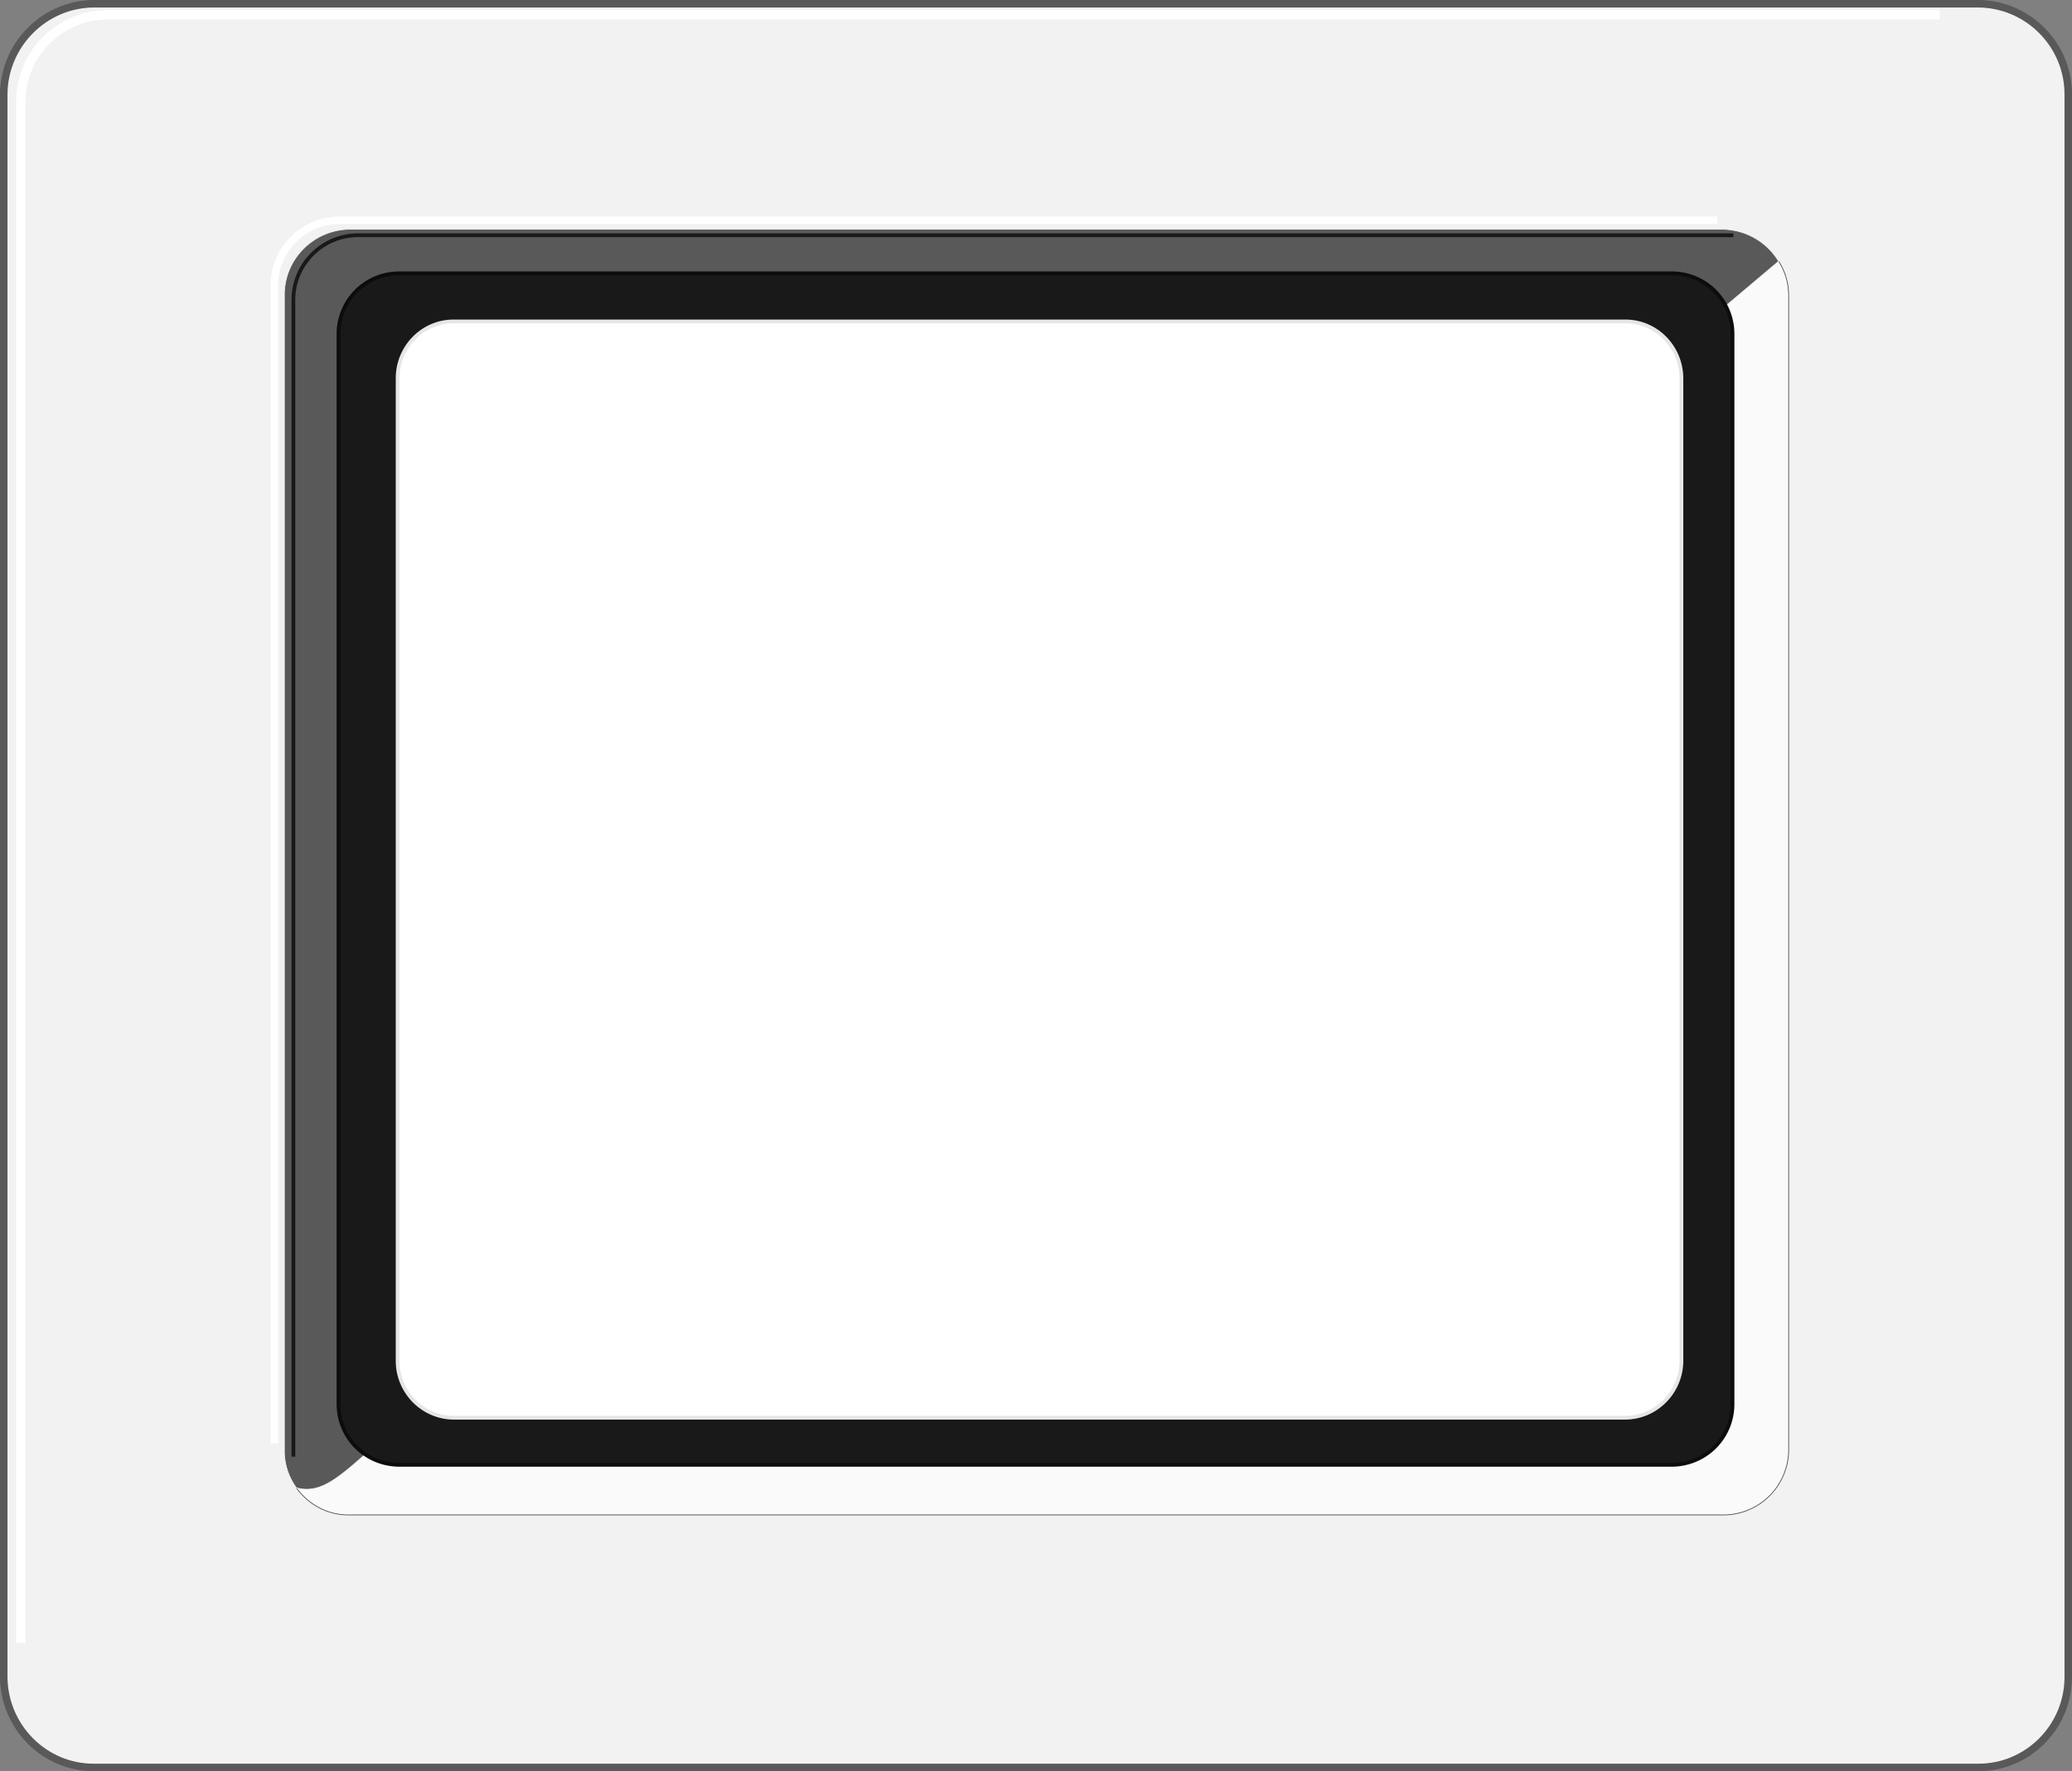
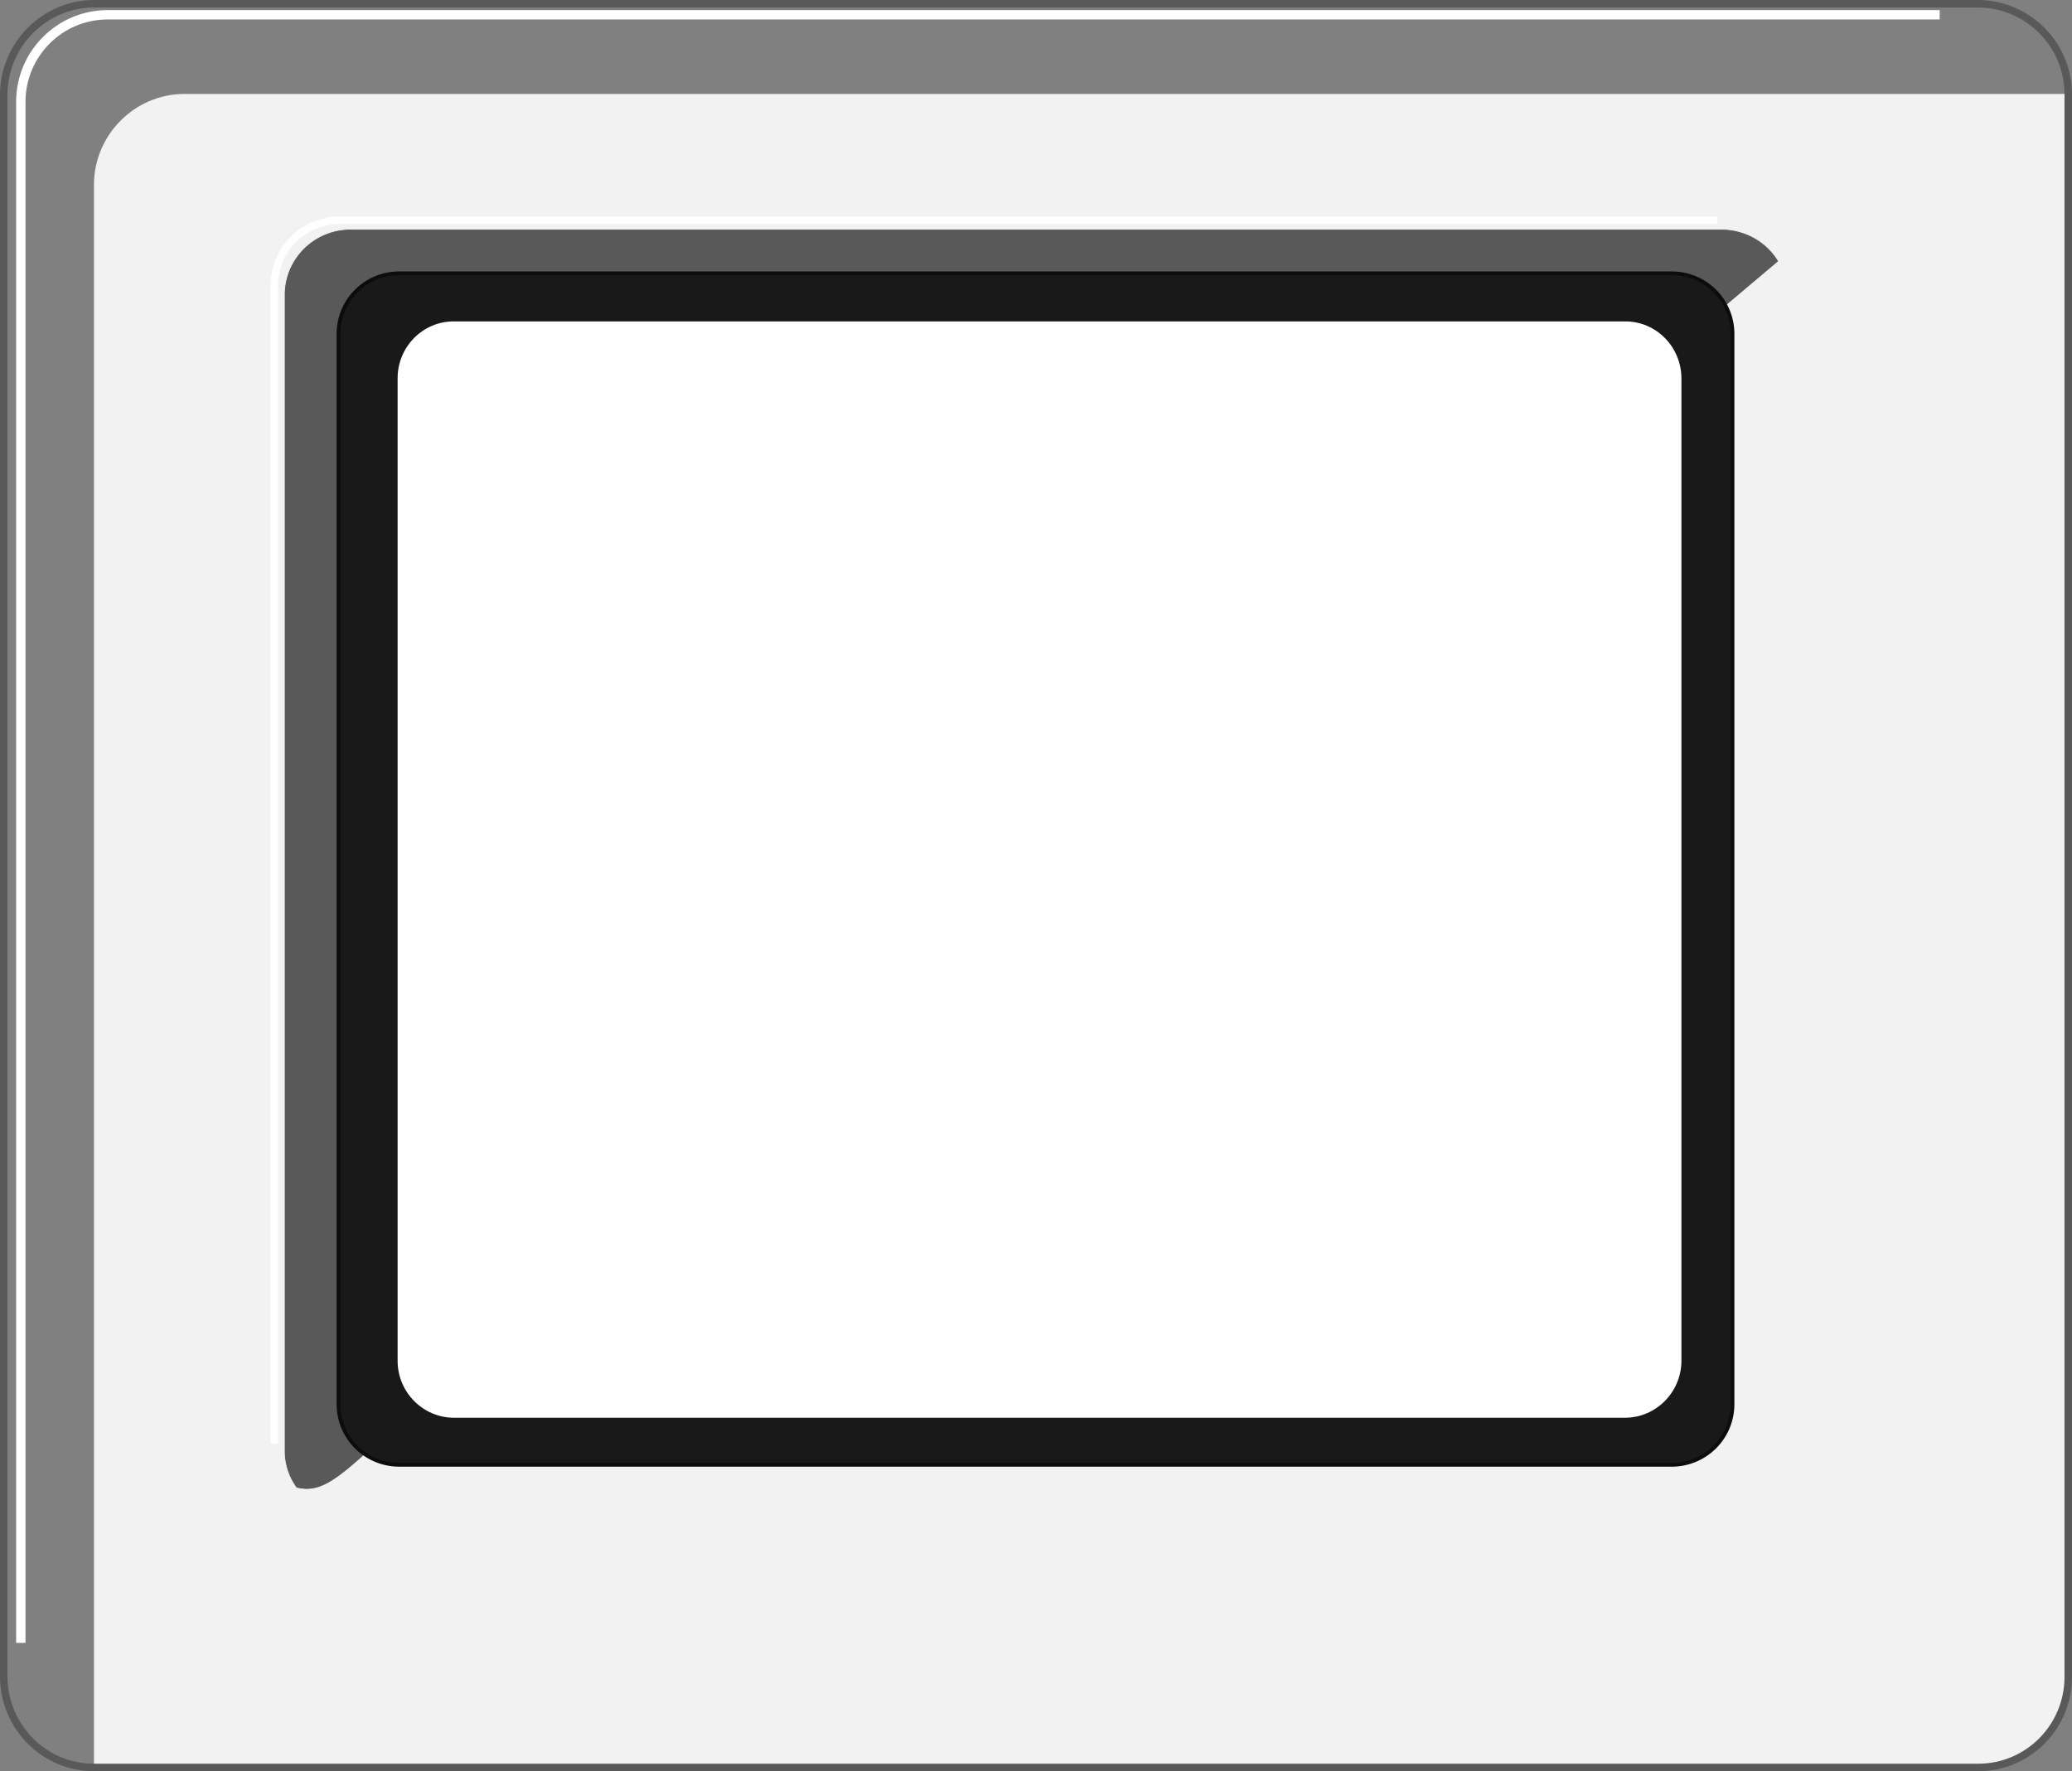
<svg xmlns="http://www.w3.org/2000/svg" width="206.748" height="176.748">
  <rect width="100%" height="100%" fill="#808080" stroke="none" />
-   <path fill="#f2f2f2" d="M206.374 167.374c-.02 4.984-4.05 9.016-9 9h-188c-4.922.016-8.953-4.016-9-9v-158c.047-4.953 4.078-8.98 9-9h188c4.95.02 8.98 4.047 9 9v158" />
+   <path fill="#f2f2f2" d="M206.374 167.374c-.02 4.984-4.05 9.016-9 9h-188v-158c.047-4.953 4.078-8.98 9-9h188c4.95.02 8.98 4.047 9 9v158" />
  <path fill="none" stroke="#595959" stroke-linecap="square" stroke-miterlimit="10" stroke-width=".748" d="M206.374 167.374c-.02 4.984-4.05 9.016-9 9h-188c-4.922.016-8.953-4.016-9-9v-158c.047-4.953 4.078-8.98 9-9h188c4.95.02 8.98 4.047 9 9zm0 0" />
-   <path fill="#fafafa" d="M177.476 26.073c.632.961.992 2.145 1 3.403v115.199a6.515 6.515 0 0 1-6.602 6.5h-137c-2.152.043-4.086-1.02-5.297-2.7L176.976 25.777l.5.297" />
-   <path fill="none" stroke="#4c4c4c" stroke-linecap="square" stroke-miterlimit="10" stroke-width=".074" d="M177.476 26.073c.632.961.992 2.145 1 3.403v115.199a6.515 6.515 0 0 1-6.602 6.5h-137c-2.152.043-4.086-1.02-5.297-2.7L176.976 25.777Zm0 0" />
  <path fill="#595959" d="M29.577 148.476a6.205 6.205 0 0 1-1.203-3.801v-115.2c-.031-3.617 2.906-6.554 6.5-6.601h137c2.387.047 4.453 1.293 5.602 3.2l-140.2 118.3c-3.52 3.168-5.293 4.734-7.699 4.102" />
  <path fill="none" stroke="#f2f2f2" stroke-linecap="square" stroke-miterlimit="10" stroke-width=".074" d="M29.577 148.476a6.205 6.205 0 0 1-1.203-3.801v-115.2c-.031-3.617 2.906-6.554 6.5-6.601h137c2.387.047 4.453 1.293 5.602 3.2l-140.2 118.3c-3.52 3.168-5.293 4.734-7.699 4.102zm0 0" />
  <path fill="none" stroke="#fff" stroke-linecap="square" stroke-miterlimit="10" stroke-width=".748" d="M27.374 143.675v-115.2c-.004-3.59 2.934-6.527 6.602-6.5h137" />
-   <path fill="none" stroke="#191919" stroke-linecap="square" stroke-miterlimit="10" stroke-width=".374" d="M29.276 145.175v-115.2c-.035-3.59 2.907-6.53 6.5-6.5h137" />
  <path fill="#191919" d="M172.874 140.073c.023 3.383-2.703 6.106-6.098 6.102H39.874c-3.398.004-6.121-2.719-6.098-6.102V33.374a6.04 6.04 0 0 1 6.098-6.098h126.902a6.042 6.042 0 0 1 6.098 6.098v106.7" />
  <path fill="none" stroke="#0c0c0c" stroke-linecap="square" stroke-miterlimit="10" stroke-width=".374" d="M172.874 140.073c.023 3.383-2.703 6.106-6.098 6.102H39.874c-3.398.004-6.121-2.719-6.098-6.102V33.374a6.04 6.04 0 0 1 6.098-6.098h126.902a6.042 6.042 0 0 1 6.098 6.098zm0 0" />
  <path fill="#fff" d="M167.776 135.874c-.05 3.086-2.554 5.59-5.601 5.602H45.276c-3.058-.012-5.562-2.516-5.601-5.602v-98.2c.039-3.105 2.543-5.612 5.601-5.6h116.899c3.047-.012 5.55 2.495 5.601 5.6v98.2" />
-   <path fill="none" stroke="#e6e6e6" stroke-linecap="square" stroke-miterlimit="10" stroke-width=".374" d="M167.776 135.874c-.05 3.086-2.554 5.59-5.601 5.602H45.276c-3.058-.012-5.562-2.516-5.601-5.602v-98.2c.039-3.105 2.543-5.613 5.601-5.6h116.899c3.047-.013 5.55 2.495 5.601 5.6zm0 0" />
  <path fill="none" stroke="#fff" stroke-linecap="square" stroke-miterlimit="10" stroke-width=".936" d="M2.077 163.476V10.175c-.008-4.813 3.902-8.719 8.7-8.7h182.3" />
</svg>